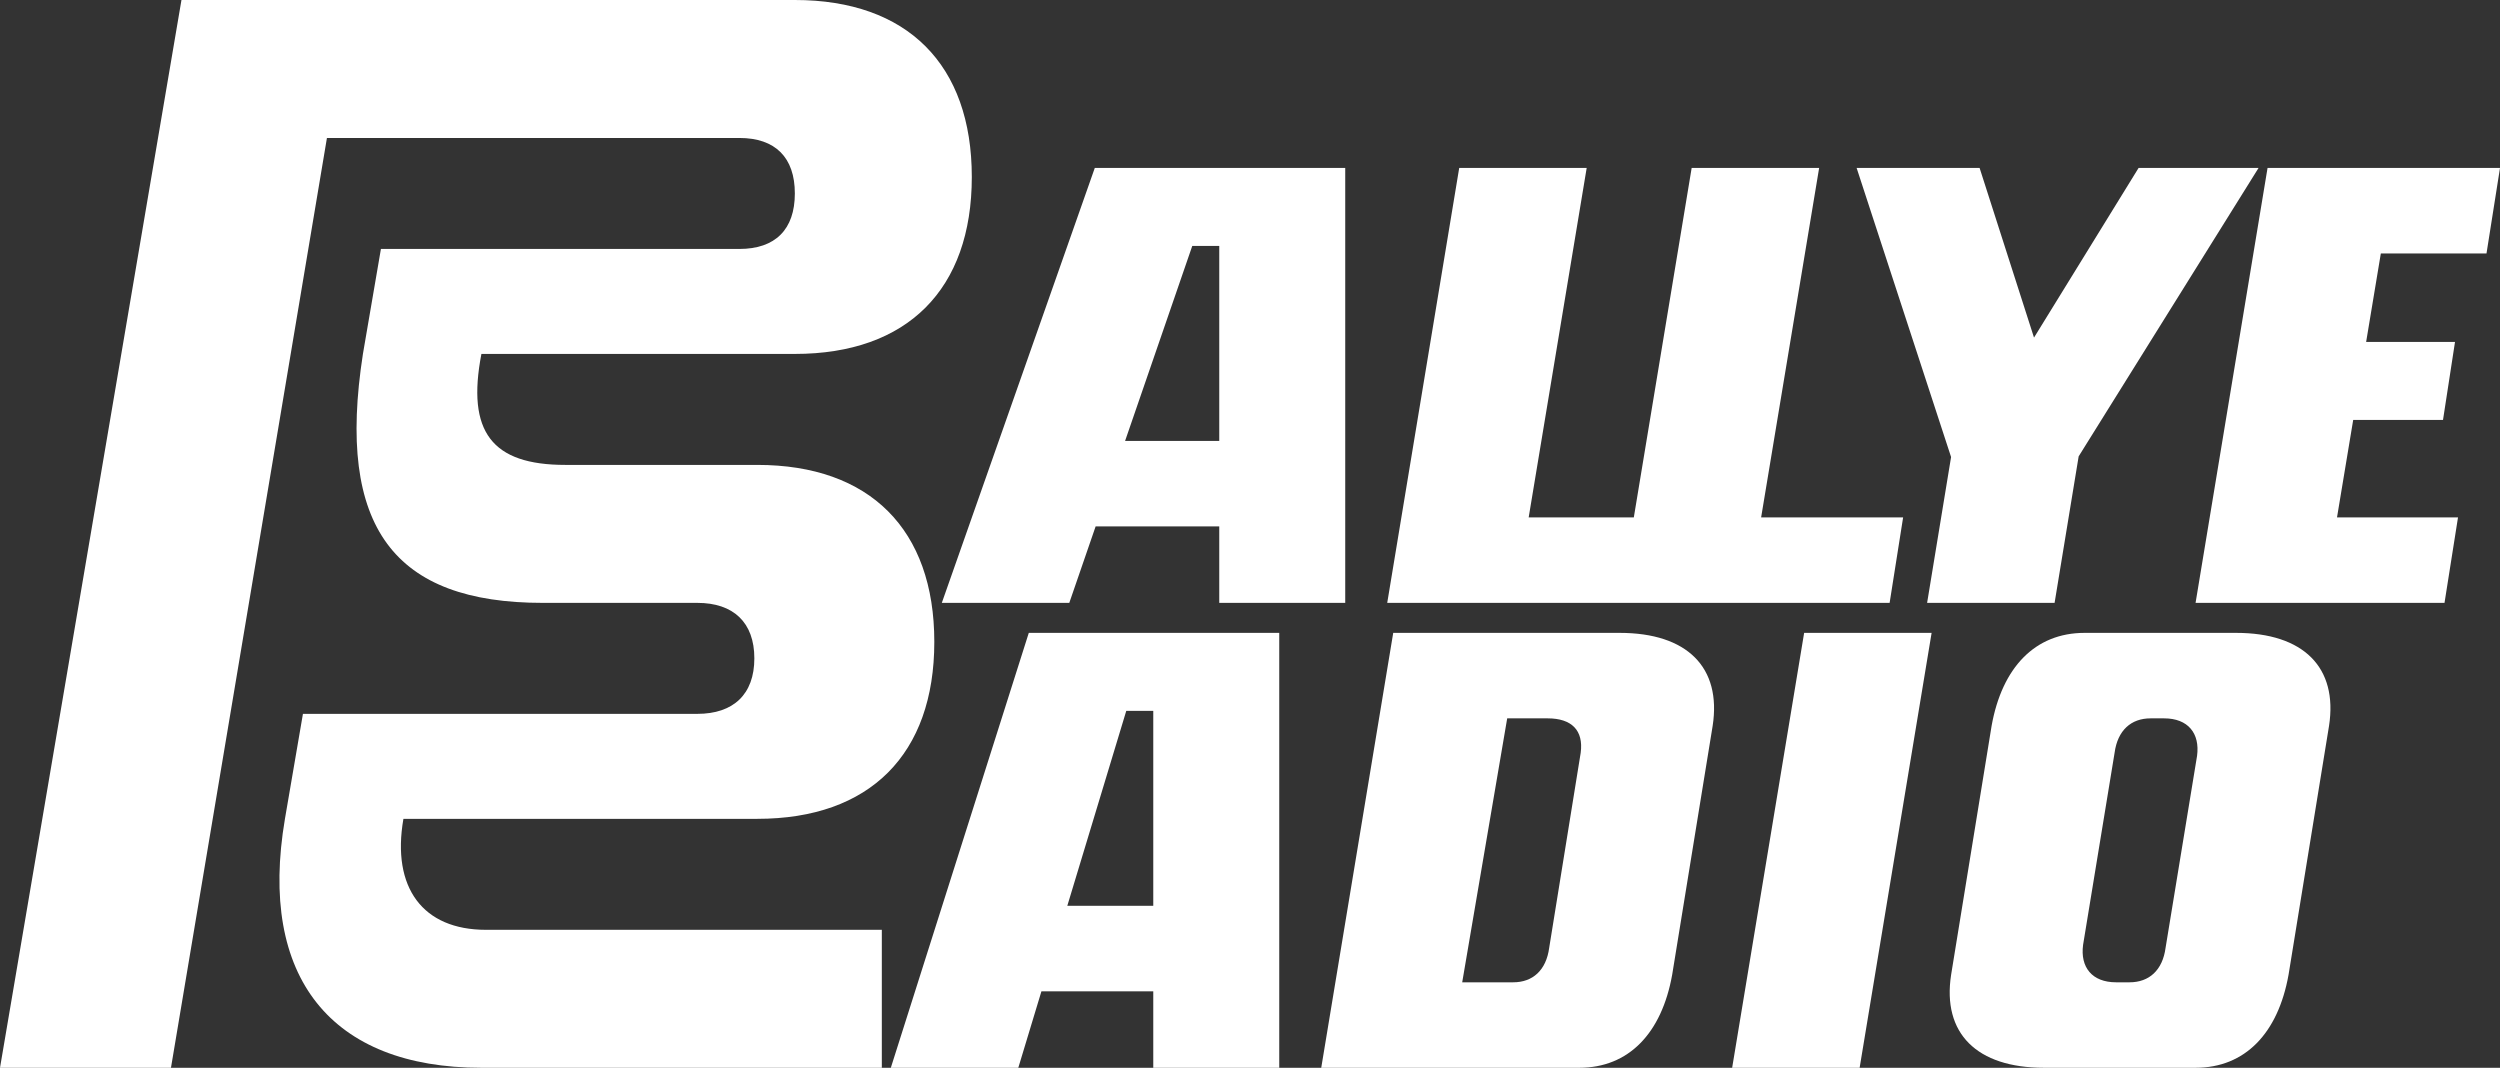
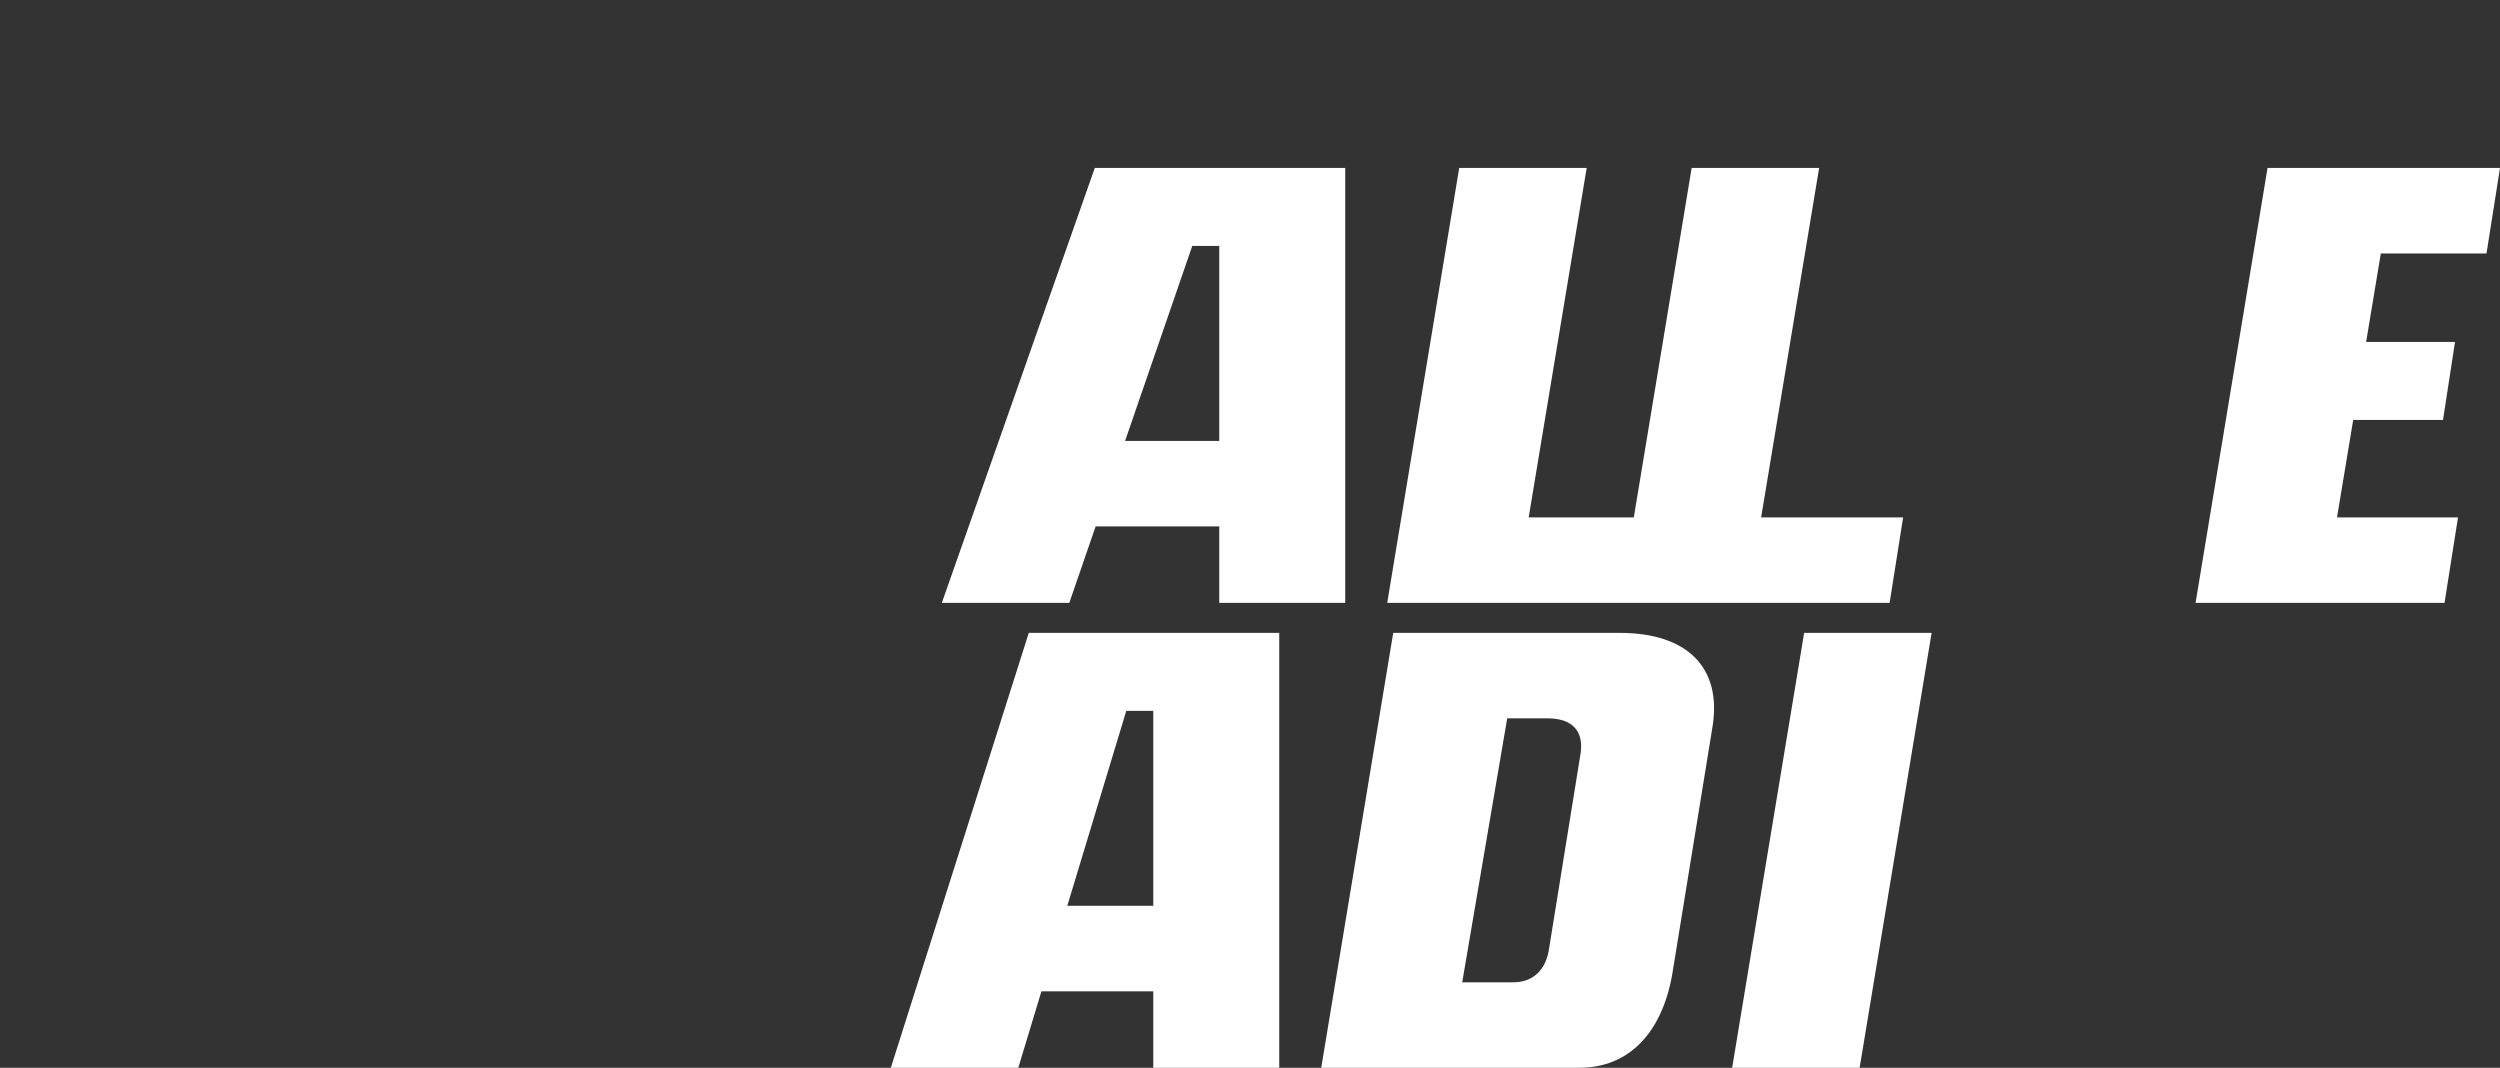
<svg xmlns="http://www.w3.org/2000/svg" viewBox="0 0 1667 711.99">
  <rect x="0" y="0" width="1667" height="711.99" fill="#333333" stroke="none" />
  <title>Asset 1</title>
  <g id="Layer_2" data-name="Layer 2">
    <g id="Layer_1-2" style="fill: #fff" data-name="Layer 1">
-       <polygon points="1285 402 1370 402 1386.05 304.3 1506 112 1426 112 1356.28 225.11 1320 112 1238 112 1300.98 304.75 1285 402" />
      <path d="M713,402l17.57-51H813v51h84V112H730L628,402ZM813,164V294H750.21L795,164Z" />
      <polygon points="1260 402 1269 345 1174.32 345 1213 112 1128 112 1089.43 345 1019.32 345 1058 112 973 112 925 402 1260 402" />
-       <path d="M505,546c75,0,118-43,118-118S580,310,505,310H377c-49,0-66-22-56-74H530c75,0,118-43,118-118S605,0,530,0H121L0,712H114L218,92H493c24,0,37,13,37,37s-13,37-37,37H254l-12,70c-18,116,21,166,120,166H465c24,0,38,13,38,37s-14,37-38,37H202l-12,70c-18,106,31,166,131,166H588V620H324c-42,0-63-28-55-74Z" />
-       <path d="M594,712h85l15.43-51H769v51h84V422H686ZM769,474V604H711.67L751,474Z" />
+       <path d="M594,712h85l15.43-51H769v51h84V422H686ZM769,474V604H711.67L751,474" />
      <polygon points="1658 169 1667 112 1512 112 1464 402 1630 402 1639 345 1558.32 345 1569.11 280 1629 280 1637 228 1577.74 228 1587.54 169 1658 169" />
      <path d="M1080,422H929L881,712h172c33,0,55-23,62-62l27-166C1148,445,1125,422,1080,422Zm-26,80-21,130c-2,15-11,23-24,23H975l30-176h27C1048,479,1056,487,1054,502Z" />
-       <path d="M1491,422H1390c-33,0-55,23-62,62l-27,166c-6,39,17,62,62,62h101c33,0,55-23,62-62l27-166C1559,445,1536,422,1491,422Zm-26,82-21,128c-2,15-11,23-24,23h-9c-16,0-24-10-22-25l21-128c2-15,11-23,24-23h9C1459,479,1467,489,1465,504Z" />
      <polygon points="1155 711.99 1240 711.99 1288 422 1203 422 1155 711.99" />
    </g>
  </g>
</svg>